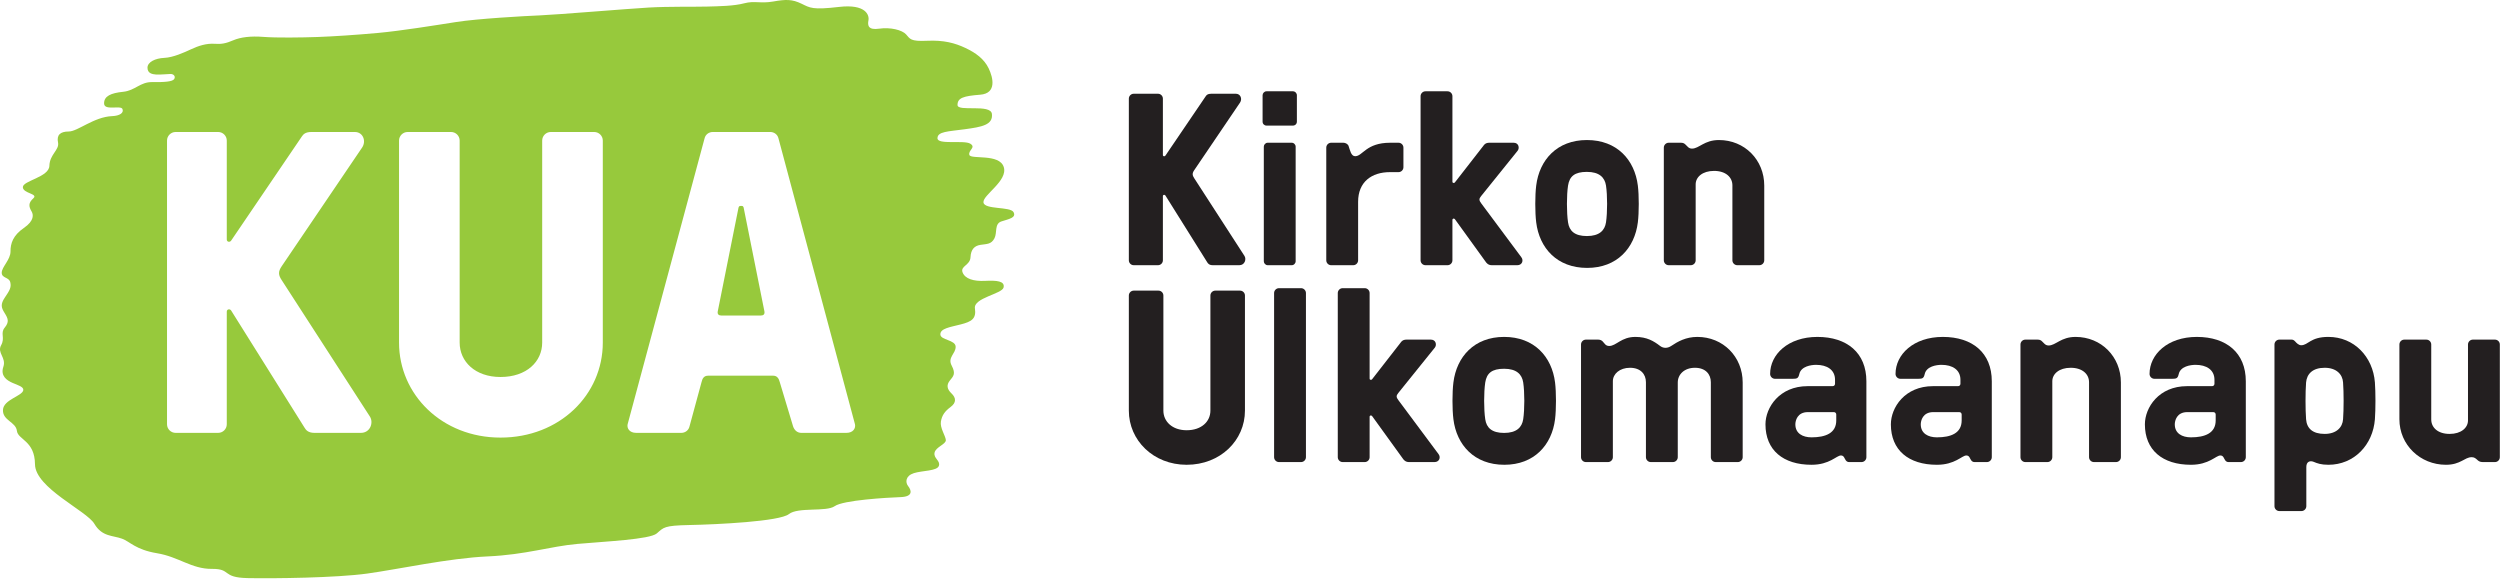
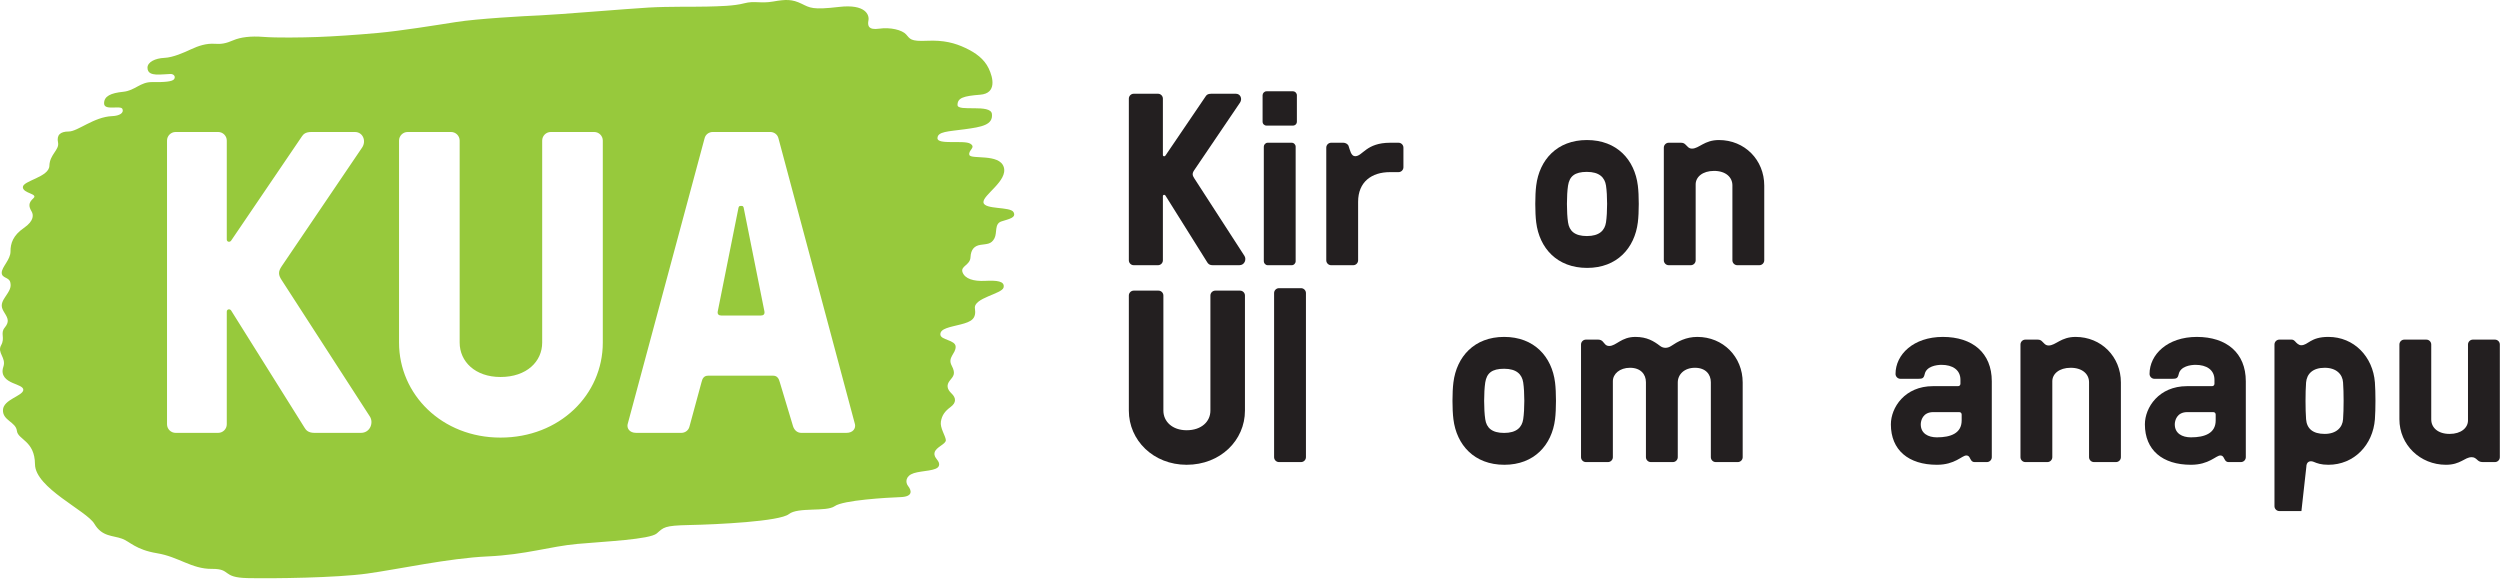
<svg xmlns="http://www.w3.org/2000/svg" width="380px" height="88px" viewBox="0 0 380 88" version="1.1">
  <title>kua-fi</title>
  <desc>Created with Sketch.</desc>
  <defs />
  <g id="Page-1" stroke="none" stroke-width="1" fill="none" fill-rule="evenodd">
    <g id="Group" transform="translate(0, -1)">
      <path d="M115.65,48.96 L109.64,48.96 C109.247,48.96 108.985,48.764 109.116,48.242 L112.254,32.562 C112.32,32.366 112.385,32.3 112.582,32.3 L112.712,32.3 C112.909,32.3 112.97,32.366 113.036,32.562 L116.174,48.242 C116.305,48.764 116.043,48.96 115.65,48.96 L115.65,48.96 Z M120.551,65.816 C120.748,66.403 121.206,66.796 121.791,66.796 L128.652,66.796 C129.696,66.796 130.088,66.078 129.957,65.489 L118.33,22.043 C118.199,21.454 117.675,21.063 117.09,21.063 L108.335,21.063 C107.746,21.063 107.222,21.454 107.091,22.043 L95.398,65.489 C95.267,66.078 95.66,66.796 96.703,66.796 L103.564,66.796 C104.153,66.796 104.673,66.403 104.804,65.816 L106.633,59.086 C106.764,58.499 107.025,58.106 107.615,58.106 L117.544,58.106 C118.133,58.106 118.395,58.564 118.526,59.086 L120.551,65.816 Z M91.626,22.368 C91.626,21.65 91.037,21.063 90.317,21.063 L83.717,21.063 C83.001,21.063 82.412,21.65 82.412,22.368 L82.412,53.076 C82.412,55.95 80.06,58.303 76.075,58.303 C72.221,58.303 69.868,55.95 69.868,53.076 L69.868,22.368 C69.868,21.65 69.279,21.063 68.563,21.063 L61.964,21.063 C61.244,21.063 60.654,21.65 60.654,22.368 L60.654,53.076 C60.654,60.982 67.188,67.514 76.075,67.514 C85.092,67.514 91.626,60.982 91.626,53.076 L91.626,22.368 Z M46.294,66.013 C46.49,66.338 46.818,66.796 47.795,66.796 L54.853,66.796 C56.289,66.796 56.813,65.229 56.223,64.313 L42.833,43.602 C42.309,42.819 42.243,42.295 42.833,41.446 L55.049,23.416 C55.7,22.434 55.18,21.063 53.936,21.063 L47.337,21.063 C46.359,21.063 46.097,21.454 45.901,21.716 L35.12,37.592 C34.924,37.854 34.47,37.789 34.47,37.396 L34.47,22.368 C34.47,21.65 33.881,21.063 33.161,21.063 L26.692,21.063 C25.976,21.063 25.387,21.65 25.387,22.368 L25.387,65.489 C25.387,66.209 25.976,66.796 26.692,66.796 L33.161,66.796 C33.881,66.796 34.47,66.209 34.47,65.489 L34.47,48.373 C34.47,47.98 34.924,47.915 35.12,48.177 L46.294,66.013 Z M0.51,56.752 C0.986,55.36 -0.479,54.638 0.168,53.482 C0.815,52.326 -0.003,51.678 0.715,50.799 C1.432,49.921 1.239,49.434 0.68,48.542 C0.186,47.754 0.047,47.241 0.749,46.204 C1.452,45.167 1.755,44.687 1.561,43.896 C1.368,43.105 0.261,43.311 0.261,42.451 C0.261,41.591 1.609,40.446 1.597,39.227 C1.586,38.009 1.974,36.785 3.624,35.653 C5.274,34.522 5.06,33.578 4.804,33.144 C4.365,32.397 4.277,31.852 5.071,31.14 C5.865,30.427 3.474,30.418 3.474,29.442 C3.474,28.465 7.465,27.928 7.507,26.197 C7.55,24.467 9.051,23.787 8.822,22.668 C8.593,21.55 9.11,20.991 10.461,20.988 C11.812,20.984 14.293,18.758 17.044,18.651 C18.182,18.607 18.872,18.161 18.611,17.561 C18.351,16.96 15.847,17.874 15.822,16.738 C15.798,15.603 16.867,15.141 18.716,14.953 C20.564,14.764 21.291,13.448 23.147,13.476 C25.002,13.503 26.242,13.414 26.483,13.006 C26.725,12.597 26.385,12.236 25.914,12.244 C25.443,12.253 24.265,12.372 23.716,12.328 C23.166,12.283 22.417,12.164 22.417,11.293 C22.417,10.422 23.623,9.854 24.966,9.798 C26.31,9.743 28.009,8.969 28.998,8.508 C30.165,7.964 31.374,7.561 32.676,7.659 C33.639,7.732 34.355,7.599 35.456,7.124 C36.557,6.65 38.112,6.454 40.063,6.609 C42.014,6.763 45.893,6.709 48.285,6.623 C50.677,6.537 54.088,6.313 57.487,6.004 C60.887,5.695 66.182,4.842 69.356,4.344 C72.53,3.846 79.595,3.438 82.136,3.334 C84.676,3.23 95.597,2.317 98.637,2.145 C101.676,1.973 105.638,2.051 107.467,1.999 C109.295,1.948 111.521,1.923 113.118,1.502 C114.714,1.08 115.577,1.571 117.516,1.231 C119.455,0.891 120.392,0.863 121.857,1.575 C123.136,2.196 123.484,2.526 127.54,2.052 C131.597,1.579 132.158,3.298 132.005,4.088 C131.852,4.877 131.969,5.601 133.633,5.359 C135.297,5.116 137.105,5.538 137.722,6.226 C138.34,6.914 138.36,7.317 140.915,7.197 C143.47,7.078 145.154,7.543 146.732,8.285 C148.311,9.027 149.589,9.956 150.277,11.39 C150.965,12.824 151.524,15.197 148.987,15.396 C146.45,15.594 145.542,15.875 145.542,16.958 C145.542,18.042 150.595,16.743 150.772,18.324 C150.96,20.003 149.197,20.298 146.646,20.645 C144.094,20.993 142.496,20.984 142.496,22.015 C142.496,23.046 146.512,22.261 147.47,22.834 C148.428,23.407 147.123,23.834 147.344,24.551 C147.565,25.267 151.921,24.295 152.574,26.399 C153.227,28.503 149.34,30.654 149.486,31.773 C149.631,32.891 153.574,32.371 154.054,33.241 C154.535,34.111 153.289,34.3 152.208,34.658 C151.128,35.016 151.597,36.367 151.163,37.211 C150.675,38.16 149.996,38.067 149.025,38.22 C148.15,38.357 147.575,38.87 147.516,40.106 C147.456,41.341 145.938,41.43 146.313,42.404 C146.689,43.378 147.971,43.778 149.732,43.691 C151.492,43.604 152.767,43.713 152.545,44.696 C152.322,45.679 147.953,46.274 148.188,47.869 C148.424,49.463 147.676,49.891 146.026,50.312 C144.376,50.733 142.933,50.922 142.933,51.821 C142.933,52.72 145.26,52.634 145.26,53.714 C145.26,54.794 143.988,55.313 144.66,56.581 C145.331,57.85 144.883,58.201 144.371,58.849 C143.86,59.497 143.91,60.115 144.627,60.799 C145.344,61.484 145.374,62.205 144.498,62.856 C143.621,63.508 143.181,64.106 143.017,65.071 C142.854,66.035 143.712,67.233 143.767,67.879 C143.822,68.525 142.23,68.931 142.052,69.809 C141.873,70.687 142.985,71.02 142.706,71.816 C142.427,72.611 140.184,72.513 138.904,72.92 C137.624,73.328 137.59,74.324 138.034,74.882 C138.479,75.44 138.93,76.488 136.888,76.561 C134.845,76.635 128.157,77.021 126.88,77.934 C125.603,78.848 121.304,78.035 119.908,79.145 C118.512,80.256 109.041,80.72 104.755,80.805 C100.908,80.882 100.89,81.165 99.831,82.081 C98.771,82.997 92.012,83.295 87.785,83.674 C83.557,84.053 79.962,85.313 74.102,85.576 C68.242,85.839 60.488,87.538 55.803,88.184 C51.117,88.831 41.641,88.952 37.628,88.87 C33.615,88.787 35.24,87.441 32.189,87.469 C29.139,87.498 27.148,85.632 23.881,85.094 C20.614,84.556 19.766,83.327 18.549,82.881 C17.14,82.365 15.517,82.609 14.344,80.619 C13.17,78.63 5.347,75.165 5.319,71.566 C5.291,67.967 2.728,67.855 2.568,66.486 C2.407,65.117 0.38,64.928 0.45,63.307 C0.519,61.716 3.44,61.2 3.543,60.286 C3.599,59.791 2.732,59.554 1.931,59.209 C1.038,58.824 0.033,58.143 0.51,56.752 L0.51,56.752 Z" id="Fill-32" fill="#97C93C" />
      <path d="M181.525,28.094 C181.227,27.647 181.19,27.349 181.525,26.865 L188.487,16.59 C188.859,16.031 188.562,15.249 187.855,15.249 L184.094,15.249 C183.535,15.249 183.387,15.472 183.275,15.622 L177.132,24.669 C177.02,24.818 176.759,24.781 176.759,24.557 L176.759,15.994 C176.759,15.584 176.424,15.249 176.015,15.249 L172.329,15.249 C171.919,15.249 171.584,15.584 171.584,15.994 L171.584,40.567 C171.584,40.976 171.919,41.311 172.329,41.311 L176.015,41.311 C176.424,41.311 176.759,40.976 176.759,40.567 L176.759,30.812 C176.759,30.589 177.02,30.552 177.132,30.7 L183.498,40.865 C183.61,41.051 183.796,41.311 184.355,41.311 L188.376,41.311 C189.194,41.311 189.492,40.418 189.157,39.896 L181.525,28.094 Z" id="Fill-35" fill="#231F20" />
      <path d="M196.939,40.715 L196.939,23.291 C196.939,22.994 196.678,22.695 196.343,22.695 L192.694,22.695 C192.359,22.695 192.099,22.994 192.099,23.291 L192.099,40.715 C192.099,41.014 192.359,41.312 192.694,41.312 L196.343,41.312 C196.678,41.312 196.939,41.014 196.939,40.715" id="Fill-37" fill="#231F20" />
      <path d="M196.53,20.09 C196.865,20.09 197.126,19.828 197.126,19.494 L197.126,15.473 C197.126,15.175 196.865,14.877 196.53,14.877 L192.509,14.877 C192.174,14.877 191.913,15.175 191.913,15.473 L191.913,19.494 C191.913,19.828 192.174,20.09 192.509,20.09 L196.53,20.09 Z" id="Fill-39" fill="#231F20" />
      <path d="M206.433,40.567 L206.433,31.669 C206.433,28.653 208.481,27.164 211.273,27.164 L212.577,27.164 C212.986,27.164 213.321,26.829 213.321,26.419 L213.321,23.441 C213.321,23.031 212.986,22.696 212.577,22.696 L211.311,22.696 C207.624,22.696 207.141,24.744 205.987,24.744 C205.353,24.744 205.204,23.813 204.981,23.18 C204.87,22.882 204.497,22.696 204.2,22.696 L202.338,22.696 C201.928,22.696 201.593,23.031 201.593,23.441 L201.593,40.567 C201.593,40.977 201.928,41.312 202.338,41.312 L205.689,41.312 C206.098,41.312 206.433,40.977 206.433,40.567" id="Fill-41" fill="#231F20" />
-       <path d="M221.141,34.312 L225.794,40.753 C225.944,40.977 226.204,41.312 226.762,41.312 L230.635,41.312 C231.342,41.312 231.64,40.604 231.231,40.083 L225.162,31.929 C224.789,31.445 224.789,31.222 225.124,30.812 L230.672,23.924 C231.007,23.515 230.858,22.696 230.077,22.696 L226.39,22.696 C225.831,22.696 225.609,22.957 225.459,23.18 L221.141,28.728 C221.029,28.876 220.768,28.839 220.768,28.616 L220.768,15.622 C220.768,15.212 220.433,14.877 220.024,14.877 L216.673,14.877 C216.263,14.877 215.928,15.212 215.928,15.622 L215.928,40.567 C215.928,40.977 216.263,41.312 216.673,41.312 L220.024,41.312 C220.433,41.312 220.768,40.977 220.768,40.567 L220.768,34.424 C220.768,34.2 221.029,34.163 221.141,34.312" id="Fill-43" fill="#231F20" />
      <path d="M238.342,29.211 C238.566,27.796 239.347,27.126 241.209,27.126 C243.108,27.126 243.927,27.982 244.113,29.211 C244.336,30.7 244.336,33.306 244.113,34.795 C243.927,36.024 243.108,36.88 241.209,36.88 C239.347,36.88 238.529,36.099 238.342,34.795 C238.118,33.306 238.118,30.7 238.342,29.211 M241.246,41.721 C245.788,41.721 248.469,38.705 248.953,34.795 C249.139,33.306 249.139,30.7 248.953,29.211 C248.469,25.301 245.788,22.286 241.209,22.286 C236.666,22.286 233.986,25.301 233.502,29.211 C233.316,30.7 233.316,33.306 233.502,34.795 C233.986,38.705 236.666,41.721 241.246,41.721" id="Fill-45" fill="#231F20" />
      <path d="M261.278,22.286 C259.044,22.286 258.262,23.589 257.182,23.589 C256.661,23.589 256.475,23.217 256.176,22.956 C256.028,22.807 255.841,22.696 255.507,22.696 L253.645,22.696 C253.236,22.696 252.901,23.031 252.901,23.44 L252.901,40.567 C252.901,40.976 253.236,41.311 253.645,41.311 L256.996,41.311 C257.406,41.311 257.741,40.976 257.741,40.567 L257.741,29.025 C257.741,27.908 258.783,26.977 260.533,26.977 C262.32,26.977 263.325,27.945 263.325,29.174 L263.325,40.567 C263.325,40.976 263.661,41.311 264.07,41.311 L267.421,41.311 C267.831,41.311 268.166,40.976 268.166,40.567 L268.166,29.211 C268.166,25.302 265.187,22.286 261.278,22.286" id="Fill-47" fill="#231F20" />
      <path d="M188.487,45.175 L184.727,45.175 C184.317,45.175 183.982,45.51 183.982,45.919 L183.982,63.417 C183.982,65.056 182.642,66.397 180.37,66.397 C178.174,66.397 176.834,65.056 176.834,63.417 L176.834,45.919 C176.834,45.51 176.498,45.175 176.089,45.175 L172.328,45.175 C171.919,45.175 171.584,45.51 171.584,45.919 L171.584,63.417 C171.584,67.922 175.307,71.647 180.37,71.647 C185.508,71.647 189.232,67.922 189.232,63.417 L189.232,45.919 C189.232,45.51 188.897,45.175 188.487,45.175" id="Fill-49" fill="#231F20" />
      <path d="M197.758,44.802 L194.407,44.802 C193.997,44.802 193.662,45.137 193.662,45.546 L193.662,70.491 C193.662,70.901 193.997,71.236 194.407,71.236 L197.758,71.236 C198.167,71.236 198.503,70.901 198.503,70.491 L198.503,45.546 C198.503,45.137 198.167,44.802 197.758,44.802" id="Fill-51" fill="#231F20" />
-       <path d="M212.576,61.854 C212.204,61.37 212.204,61.146 212.539,60.737 L218.087,53.849 C218.422,53.44 218.272,52.621 217.491,52.621 L213.805,52.621 C213.246,52.621 213.023,52.881 212.874,53.104 L208.555,58.652 C208.443,58.801 208.182,58.763 208.182,58.541 L208.182,45.546 C208.182,45.137 207.847,44.802 207.438,44.802 L204.087,44.802 C203.677,44.802 203.342,45.137 203.342,45.546 L203.342,70.492 C203.342,70.901 203.677,71.236 204.087,71.236 L207.438,71.236 C207.847,71.236 208.182,70.901 208.182,70.492 L208.182,64.348 C208.182,64.125 208.443,64.087 208.555,64.237 L213.209,70.677 C213.358,70.901 213.619,71.236 214.177,71.236 L218.05,71.236 C218.757,71.236 219.055,70.529 218.645,70.007 L212.576,61.854 Z" id="Fill-53" fill="#231F20" />
      <path d="M231.528,64.72 C231.342,65.949 230.523,66.805 228.625,66.805 C226.762,66.805 225.944,66.024 225.757,64.72 C225.534,63.231 225.534,60.625 225.757,59.136 C225.981,57.721 226.762,57.051 228.625,57.051 C230.523,57.051 231.342,57.908 231.528,59.136 C231.752,60.625 231.752,63.231 231.528,64.72 M228.625,52.21 C224.082,52.21 221.401,55.227 220.918,59.136 C220.731,60.625 220.731,63.231 220.918,64.72 C221.401,68.63 224.082,71.646 228.662,71.646 C233.204,71.646 235.884,68.63 236.369,64.72 C236.554,63.231 236.554,60.625 236.369,59.136 C235.884,55.227 233.204,52.21 228.625,52.21" id="Fill-55" fill="#231F20" />
      <path d="M258,52.211 C256.25,52.211 255.021,52.919 254.017,53.589 C253.458,53.961 252.825,53.961 252.341,53.589 C251.373,52.845 250.33,52.211 248.58,52.211 C246.421,52.211 245.677,53.589 244.597,53.589 C244.038,53.589 243.89,53.18 243.591,52.882 C243.442,52.732 243.219,52.621 242.921,52.621 L241.06,52.621 C240.65,52.621 240.315,52.956 240.315,53.365 L240.315,70.492 C240.315,70.901 240.65,71.236 241.06,71.236 L244.41,71.236 C244.82,71.236 245.155,70.901 245.155,70.492 L245.155,58.95 C245.155,57.833 246.197,56.902 247.761,56.902 C249.362,56.902 250.182,57.87 250.182,59.1 L250.182,70.492 C250.182,70.901 250.517,71.236 250.926,71.236 L254.276,71.236 C254.687,71.236 255.021,70.901 255.021,70.492 L255.021,59.137 C255.021,57.908 256.026,56.902 257.628,56.902 C259.229,56.902 260.048,57.87 260.048,59.1 L260.048,70.492 C260.048,70.901 260.383,71.236 260.792,71.236 L264.144,71.236 C264.553,71.236 264.888,70.901 264.888,70.492 L264.888,59.137 C264.888,55.228 261.909,52.211 258,52.211" id="Fill-57" fill="#231F20" />
-       <path d="M279.111,64.907 C279.111,66.844 277.473,67.476 275.351,67.476 C274.01,67.476 272.894,66.881 272.894,65.503 C272.894,64.944 273.192,63.641 274.793,63.641 L278.739,63.641 C278.963,63.641 279.111,63.79 279.111,64.013 L279.111,64.907 Z M276.245,52.211 C271.777,52.211 269.059,54.891 269.059,57.833 C269.059,58.243 269.394,58.578 269.803,58.578 L272.484,58.578 C273.154,58.578 273.34,58.504 273.49,57.87 C273.75,56.678 275.277,56.456 276.058,56.456 C277.697,56.456 278.925,57.2 278.925,58.726 L278.925,59.322 C278.925,59.546 278.776,59.695 278.553,59.695 L274.756,59.695 C270.474,59.695 268.351,62.933 268.351,65.503 C268.351,69.412 271.032,71.646 275.351,71.646 C278.106,71.646 279.149,70.231 279.819,70.231 C280.302,70.231 280.34,70.678 280.563,70.975 C280.713,71.162 280.861,71.236 281.085,71.236 L282.946,71.236 C283.356,71.236 283.691,70.901 283.691,70.492 L283.691,58.95 C283.691,54.632 280.75,52.211 276.245,52.211 L276.245,52.211 Z" id="Fill-59" fill="#231F20" />
      <path d="M298.173,64.907 C298.173,66.844 296.535,67.476 294.413,67.476 C293.072,67.476 291.956,66.881 291.956,65.503 C291.956,64.944 292.254,63.641 293.855,63.641 L297.801,63.641 C298.025,63.641 298.173,63.79 298.173,64.013 L298.173,64.907 Z M295.307,52.211 C290.839,52.211 288.121,54.891 288.121,57.833 C288.121,58.243 288.456,58.578 288.865,58.578 L291.546,58.578 C292.216,58.578 292.402,58.504 292.552,57.87 C292.812,56.678 294.339,56.456 295.12,56.456 C296.759,56.456 297.987,57.2 297.987,58.726 L297.987,59.322 C297.987,59.546 297.838,59.695 297.615,59.695 L293.818,59.695 C289.536,59.695 287.413,62.933 287.413,65.503 C287.413,69.412 290.094,71.646 294.413,71.646 C297.168,71.646 298.211,70.231 298.881,70.231 C299.364,70.231 299.402,70.678 299.625,70.975 C299.775,71.162 299.923,71.236 300.147,71.236 L302.008,71.236 C302.418,71.236 302.753,70.901 302.753,70.492 L302.753,58.95 C302.753,54.632 299.812,52.211 295.307,52.211 L295.307,52.211 Z" id="Fill-61" fill="#231F20" />
      <path d="M315.488,52.211 C313.254,52.211 312.472,53.515 311.392,53.515 C310.871,53.515 310.685,53.143 310.386,52.882 C310.238,52.732 310.051,52.621 309.717,52.621 L307.855,52.621 C307.446,52.621 307.111,52.956 307.111,53.365 L307.111,70.492 C307.111,70.901 307.446,71.236 307.855,71.236 L311.206,71.236 C311.616,71.236 311.951,70.901 311.951,70.492 L311.951,58.95 C311.951,57.833 312.993,56.902 314.743,56.902 C316.53,56.902 317.535,57.87 317.535,59.1 L317.535,70.492 C317.535,70.901 317.871,71.236 318.28,71.236 L321.631,71.236 C322.041,71.236 322.376,70.901 322.376,70.492 L322.376,59.137 C322.376,55.228 319.397,52.211 315.488,52.211" id="Fill-63" fill="#231F20" />
      <path d="M336.784,64.907 C336.784,66.844 335.146,67.476 333.024,67.476 C331.683,67.476 330.567,66.881 330.567,65.503 C330.567,64.944 330.865,63.641 332.466,63.641 L336.411,63.641 C336.635,63.641 336.784,63.79 336.784,64.013 L336.784,64.907 Z M333.918,52.211 C329.45,52.211 326.731,54.891 326.731,57.833 C326.731,58.243 327.067,58.578 327.476,58.578 L330.156,58.578 C330.827,58.578 331.014,58.504 331.163,57.87 C331.423,56.678 332.95,56.456 333.731,56.456 C335.37,56.456 336.598,57.2 336.598,58.726 L336.598,59.322 C336.598,59.546 336.449,59.695 336.226,59.695 L332.428,59.695 C328.146,59.695 326.024,62.933 326.024,65.503 C326.024,69.412 328.704,71.646 333.024,71.646 C335.779,71.646 336.822,70.231 337.491,70.231 C337.976,70.231 338.014,70.678 338.236,70.975 C338.385,71.162 338.534,71.236 338.757,71.236 L340.618,71.236 C341.029,71.236 341.363,70.901 341.363,70.492 L341.363,58.95 C341.363,54.632 338.423,52.211 333.918,52.211 L333.918,52.211 Z" id="Fill-65" fill="#231F20" />
-       <path d="M356.146,64.72 C356.071,65.949 355.14,66.954 353.353,66.954 C351.529,66.954 350.635,66.135 350.524,64.72 C350.412,63.231 350.412,60.625 350.524,59.136 C350.635,57.832 351.529,56.902 353.353,56.902 C355.14,56.902 356.071,57.908 356.146,59.136 C356.257,60.625 356.257,63.231 356.146,64.72 M353.912,52.21 C351.157,52.21 350.859,53.477 349.779,53.477 C349.407,53.477 349.072,53.142 348.848,52.881 C348.699,52.732 348.55,52.62 348.327,52.62 L346.465,52.62 C346.056,52.62 345.72,52.955 345.72,53.365 L345.72,77.938 C345.72,78.347 346.056,78.682 346.465,78.682 L349.816,78.682 C350.226,78.682 350.561,78.347 350.561,77.938 L350.561,71.981 C350.561,71.161 351.12,70.975 351.677,71.199 C352.199,71.422 352.794,71.646 353.912,71.646 C357.821,71.646 360.688,68.63 360.986,64.72 C361.097,63.231 361.097,60.625 360.986,59.136 C360.688,55.227 357.821,52.21 353.912,52.21" id="Fill-67" fill="#231F20" />
+       <path d="M356.146,64.72 C356.071,65.949 355.14,66.954 353.353,66.954 C351.529,66.954 350.635,66.135 350.524,64.72 C350.412,63.231 350.412,60.625 350.524,59.136 C350.635,57.832 351.529,56.902 353.353,56.902 C355.14,56.902 356.071,57.908 356.146,59.136 C356.257,60.625 356.257,63.231 356.146,64.72 M353.912,52.21 C351.157,52.21 350.859,53.477 349.779,53.477 C349.407,53.477 349.072,53.142 348.848,52.881 C348.699,52.732 348.55,52.62 348.327,52.62 L346.465,52.62 C346.056,52.62 345.72,52.955 345.72,53.365 L345.72,77.938 C345.72,78.347 346.056,78.682 346.465,78.682 L349.816,78.682 L350.561,71.981 C350.561,71.161 351.12,70.975 351.677,71.199 C352.199,71.422 352.794,71.646 353.912,71.646 C357.821,71.646 360.688,68.63 360.986,64.72 C361.097,63.231 361.097,60.625 360.986,59.136 C360.688,55.227 357.821,52.21 353.912,52.21" id="Fill-67" fill="#231F20" />
      <path d="M379.23,52.621 L375.878,52.621 C375.469,52.621 375.134,52.956 375.134,53.365 L375.134,64.907 C375.134,66.024 374.091,66.955 372.341,66.955 C370.554,66.955 369.549,65.987 369.549,64.759 L369.549,53.365 C369.549,52.956 369.214,52.621 368.805,52.621 L365.454,52.621 C365.044,52.621 364.709,52.956 364.709,53.365 L364.709,64.721 C364.709,68.631 367.875,71.646 371.784,71.646 C374.017,71.646 374.613,70.492 375.693,70.492 C376.102,70.492 376.289,70.678 376.511,70.864 C376.698,71.051 376.921,71.236 377.368,71.236 L379.23,71.236 C379.639,71.236 379.974,70.901 379.974,70.492 L379.974,53.365 C379.974,52.956 379.639,52.621 379.23,52.621" id="Fill-69" fill="#231F20" />
    </g>
  </g>
</svg>